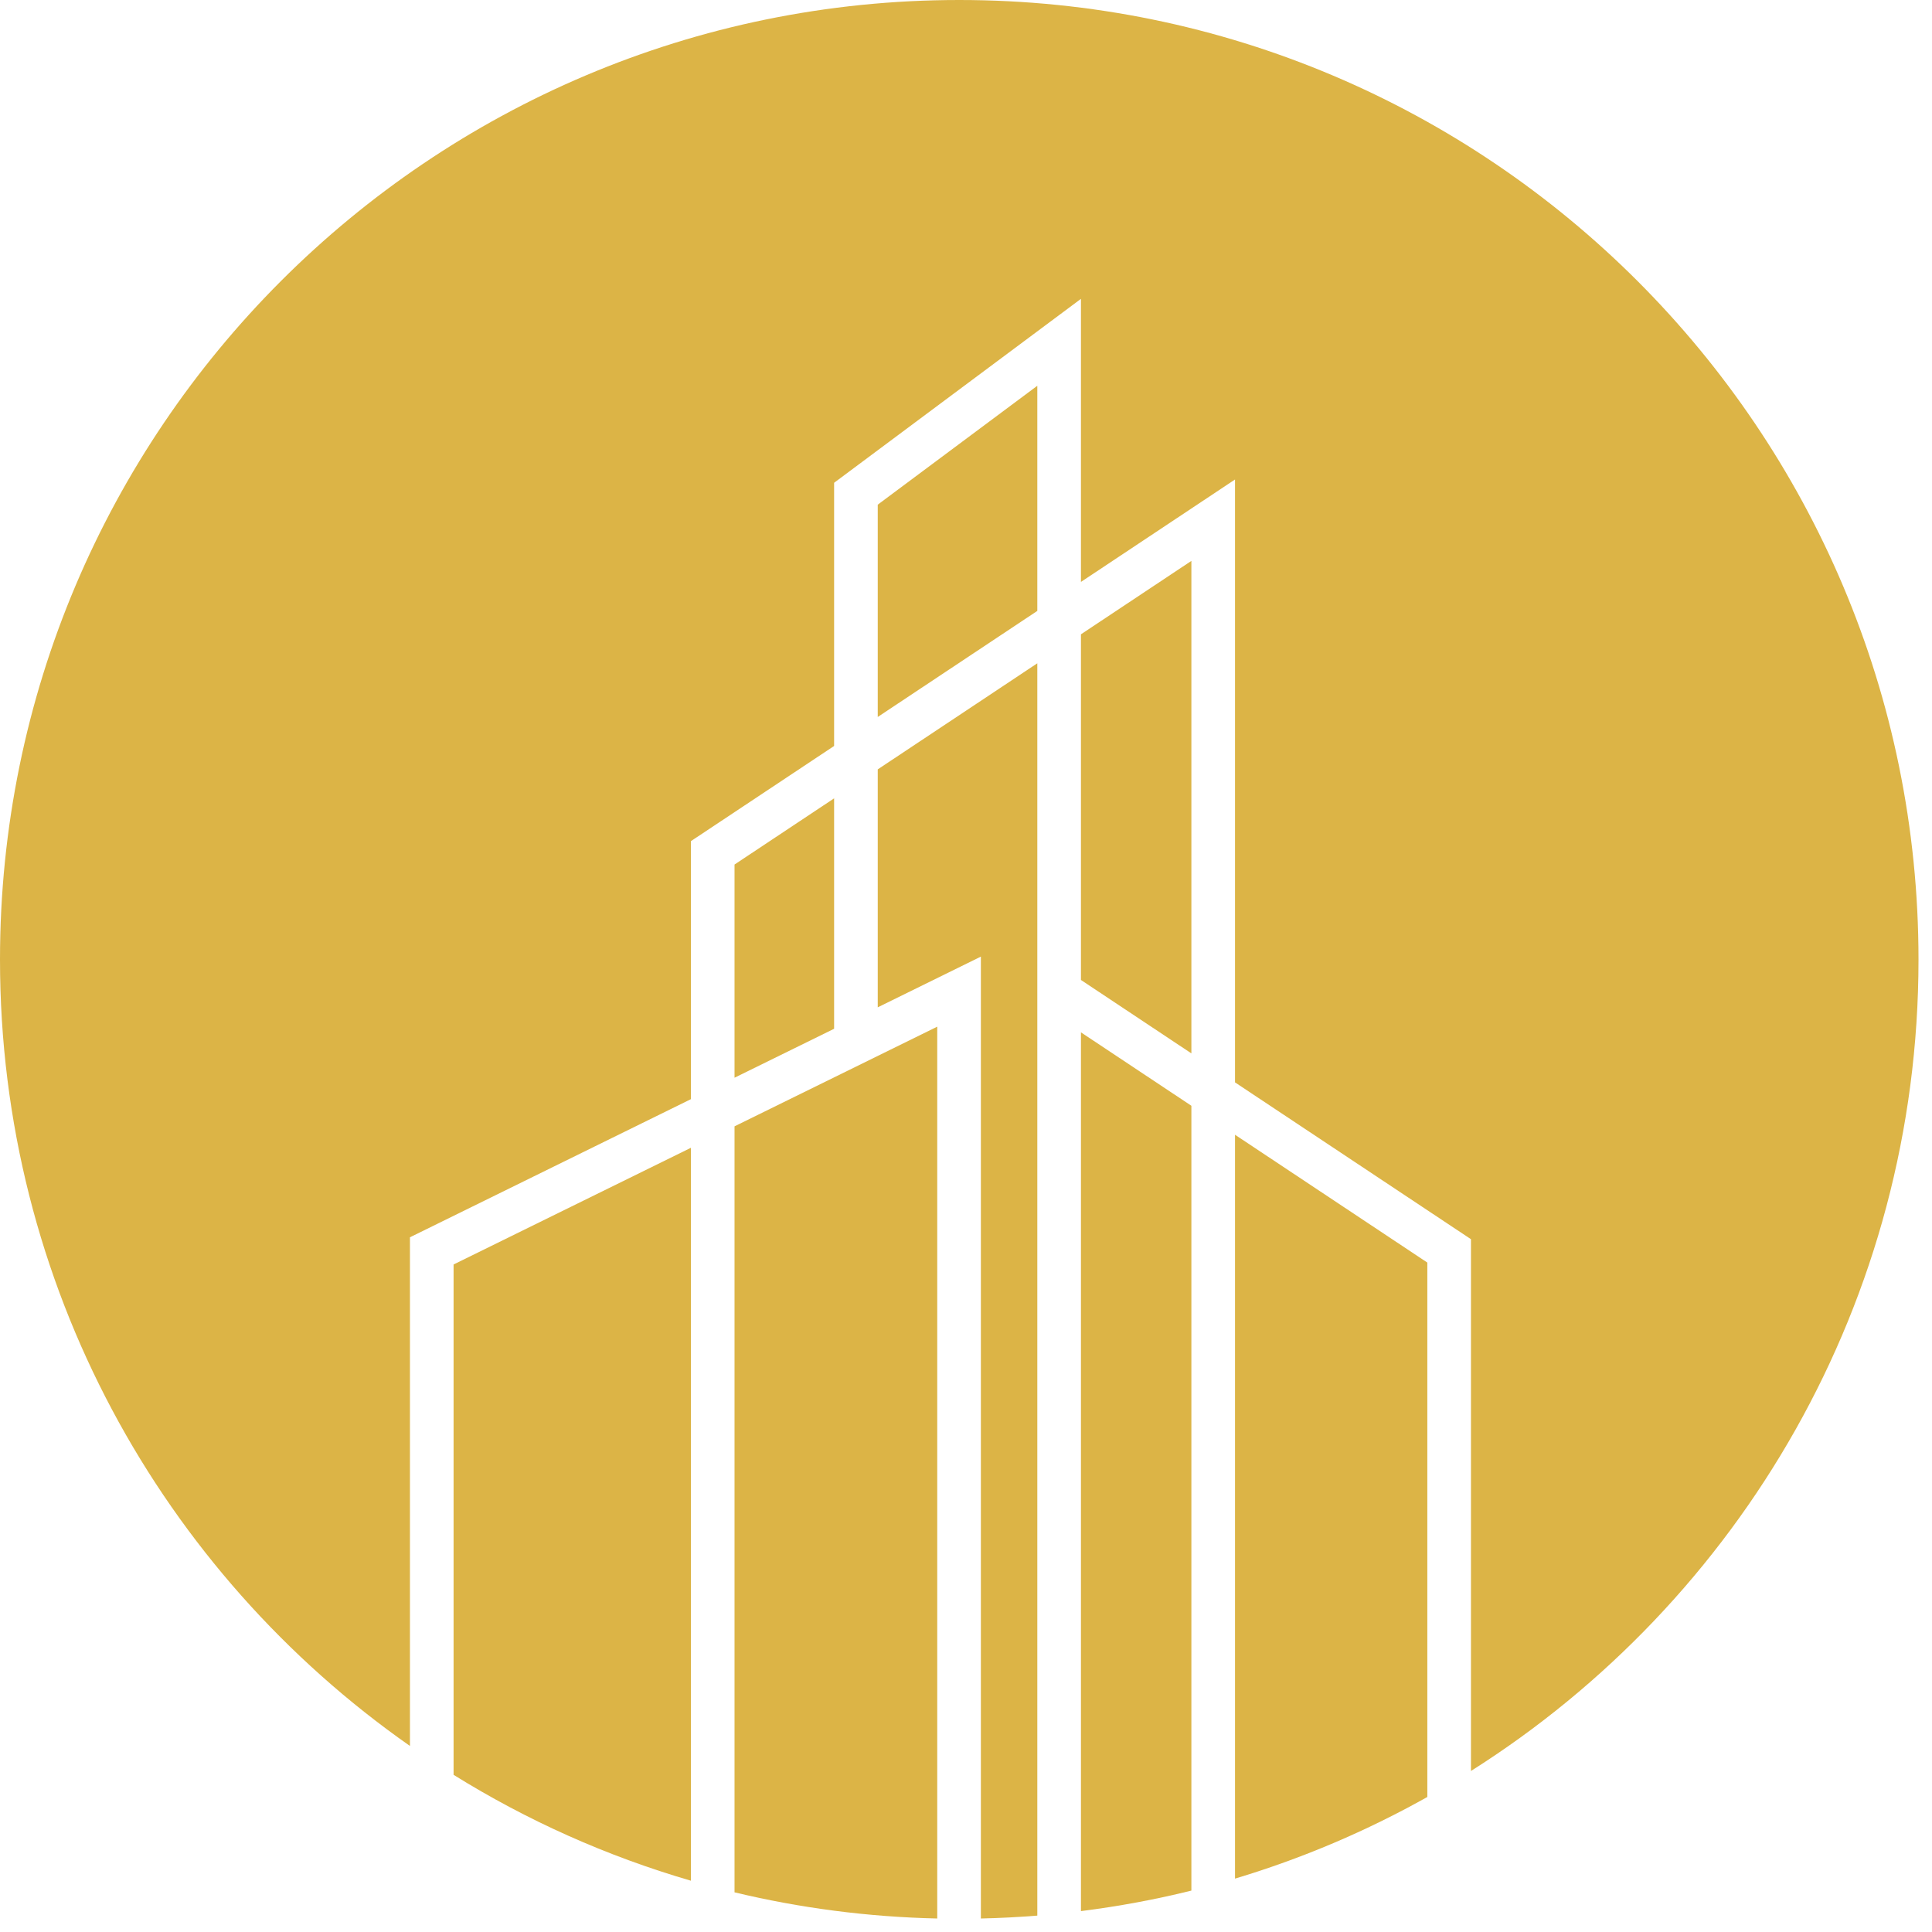
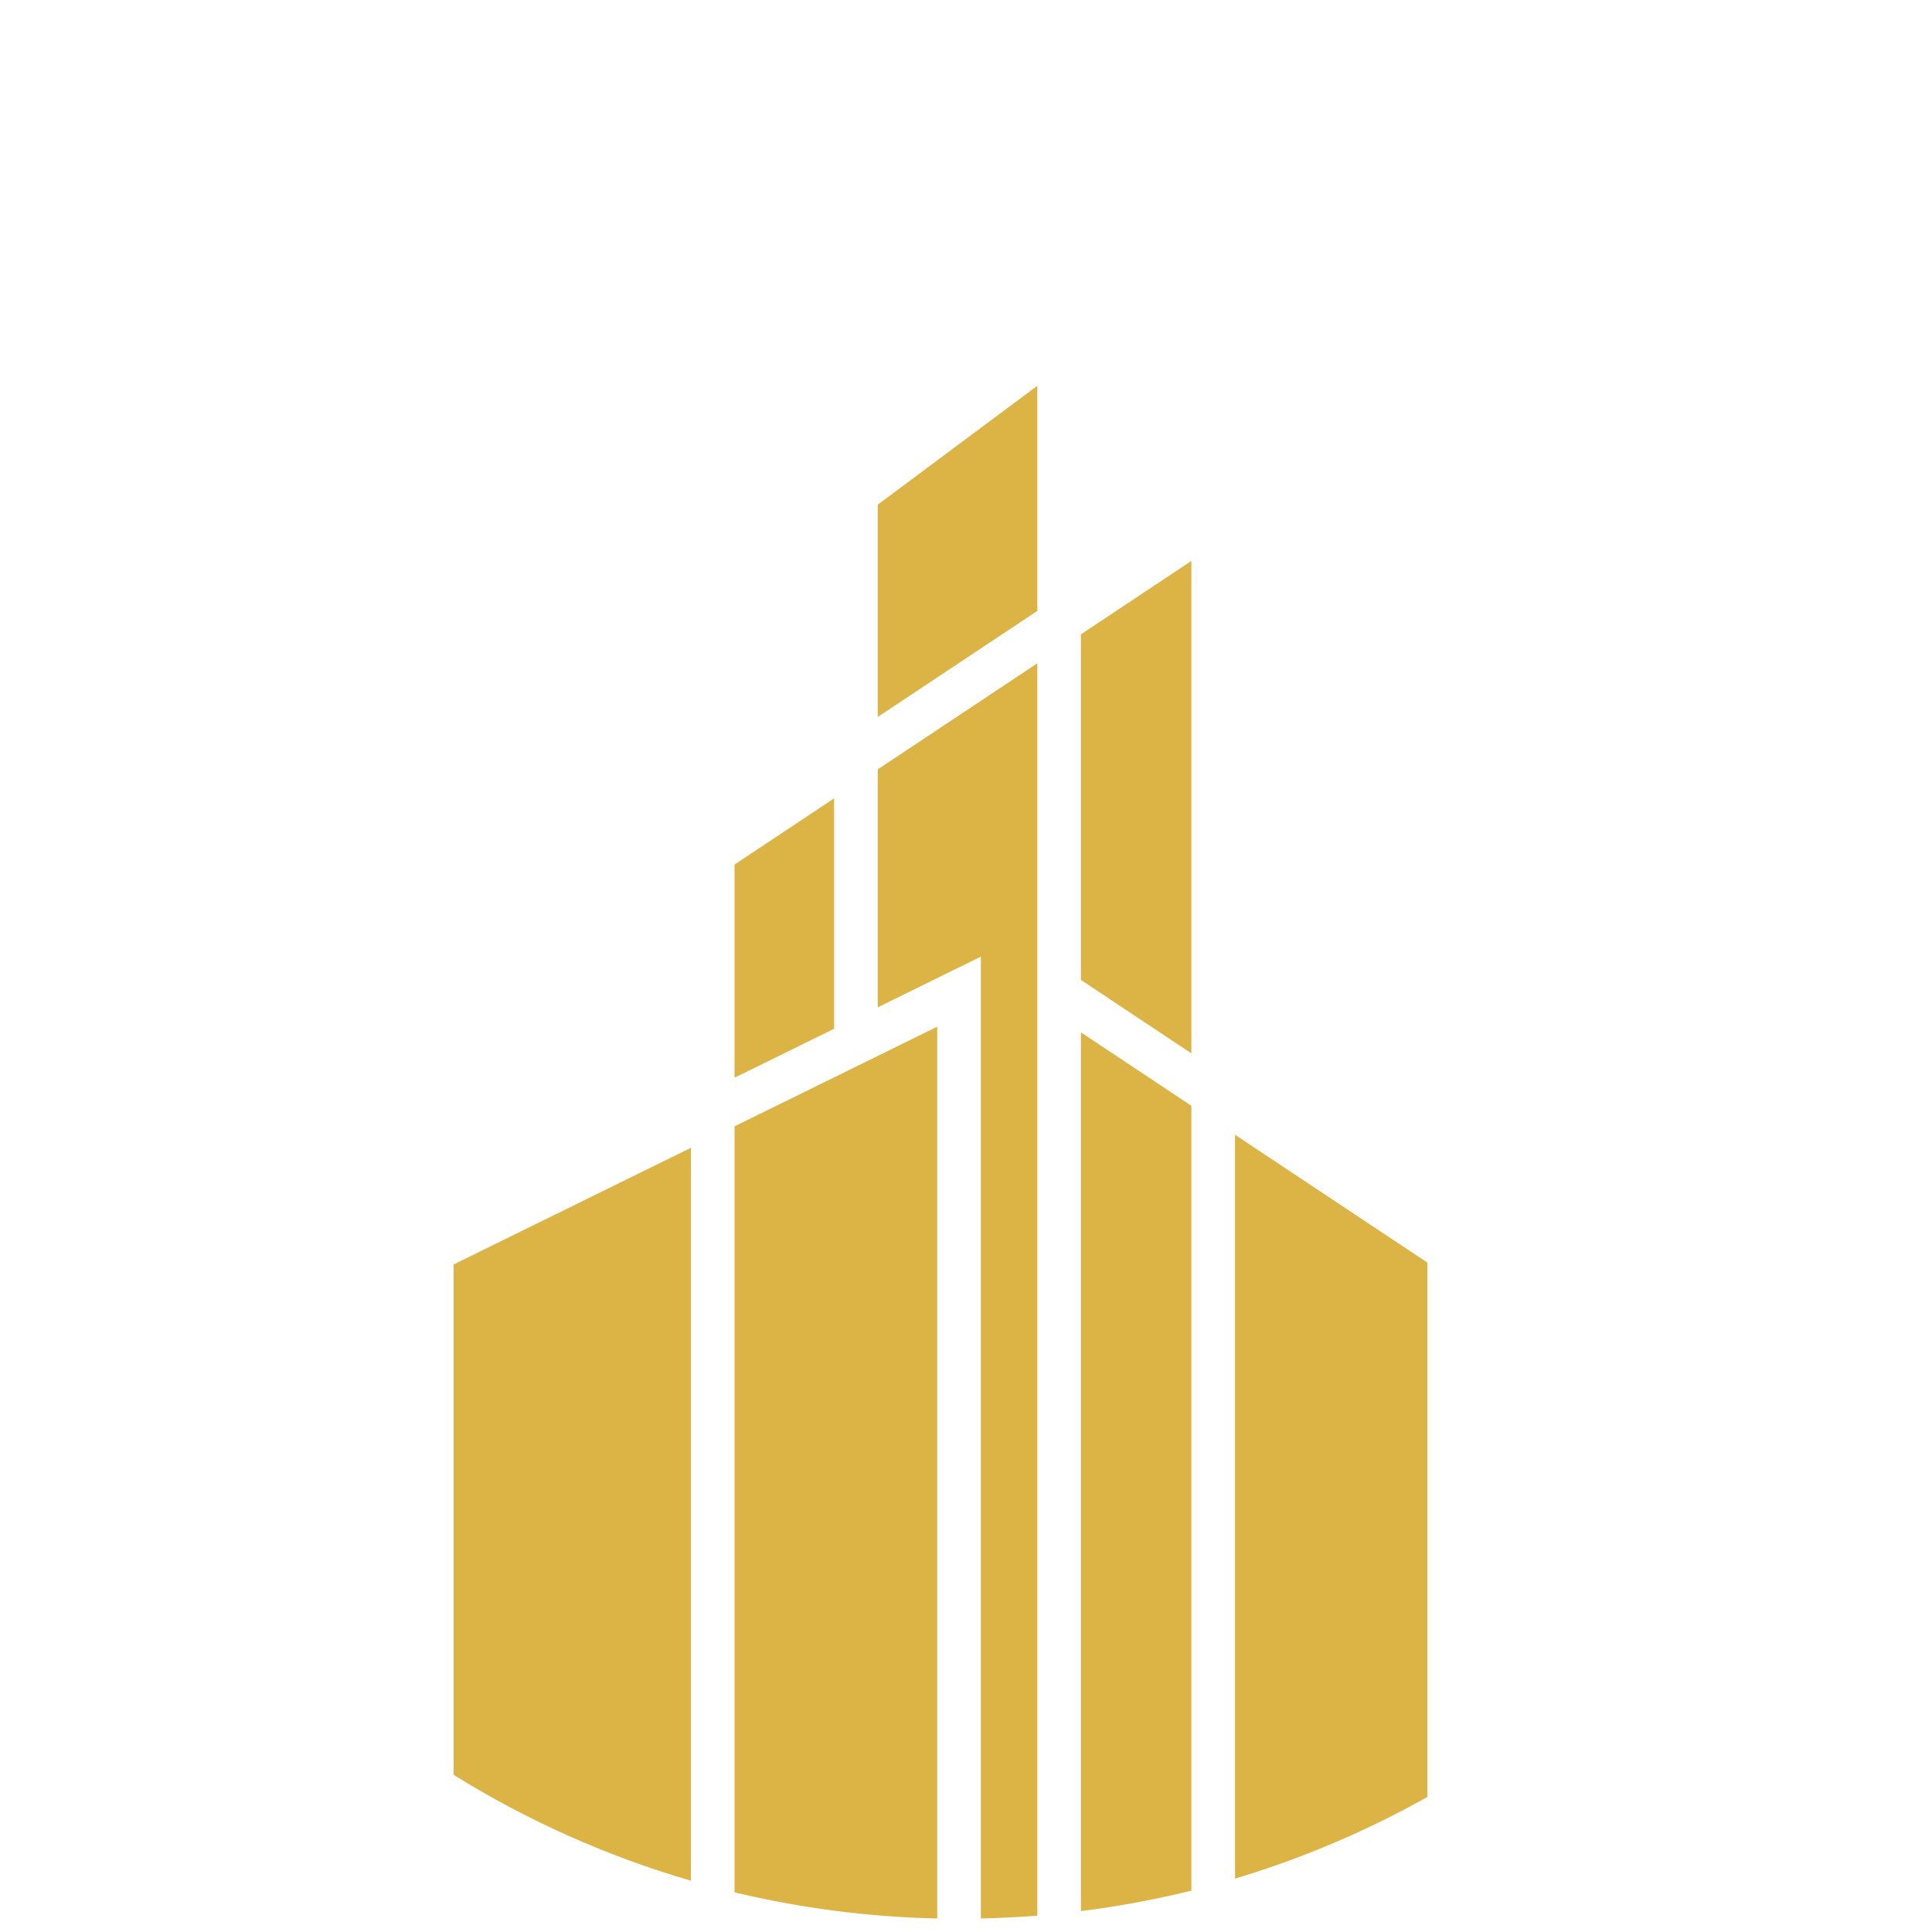
<svg xmlns="http://www.w3.org/2000/svg" width="79" height="79" viewBox="0 0 79 79" fill="none">
  <path d="M44.2 40.071L48.716 43.073V22.935L44.2 25.937V40.071Z" fill="#DCB446" />
  <path d="M35.891 41.19L40.108 39.116V78.448C40.883 78.431 41.653 78.391 42.416 78.33V55.768V38.885V27.122L35.891 31.46V41.19Z" fill="#DCB446" />
  <path d="M50.5 76.817C53.262 75.989 55.895 74.864 58.364 73.479V51.627L50.5 46.4V76.817Z" fill="#DCB446" />
  <path d="M35.891 29.317L42.416 24.98V15.774L35.891 20.636V29.317Z" fill="#DCB446" />
  <path d="M30.035 35.351V44.068L34.107 42.067V32.645L30.035 35.351Z" fill="#DCB446" />
  <path d="M44.2 55.769V78.146C45.734 77.951 47.242 77.674 48.716 77.307V45.215L44.2 42.213V55.769Z" fill="#DCB446" />
-   <path d="M39.224 0C17.561 0 0 17.566 0 39.236C0 52.545 6.632 64.298 16.763 71.393V50.593L28.252 44.945V34.394L34.107 30.503V19.741L44.2 12.22V23.795L50.5 19.607V44.259L60.148 50.671V72.416C71.141 65.465 78.448 53.207 78.448 39.236C78.448 17.566 60.886 0 39.224 0Z" fill="#DCB446" />
  <path d="M18.547 72.573C21.537 74.433 24.796 75.897 28.252 76.903V46.933L18.547 51.705V72.573Z" fill="#DCB446" />
  <path d="M30.035 77.378C32.703 78.018 35.475 78.385 38.324 78.448V41.981L30.035 46.056V77.378Z" fill="#DCB446" />
</svg>